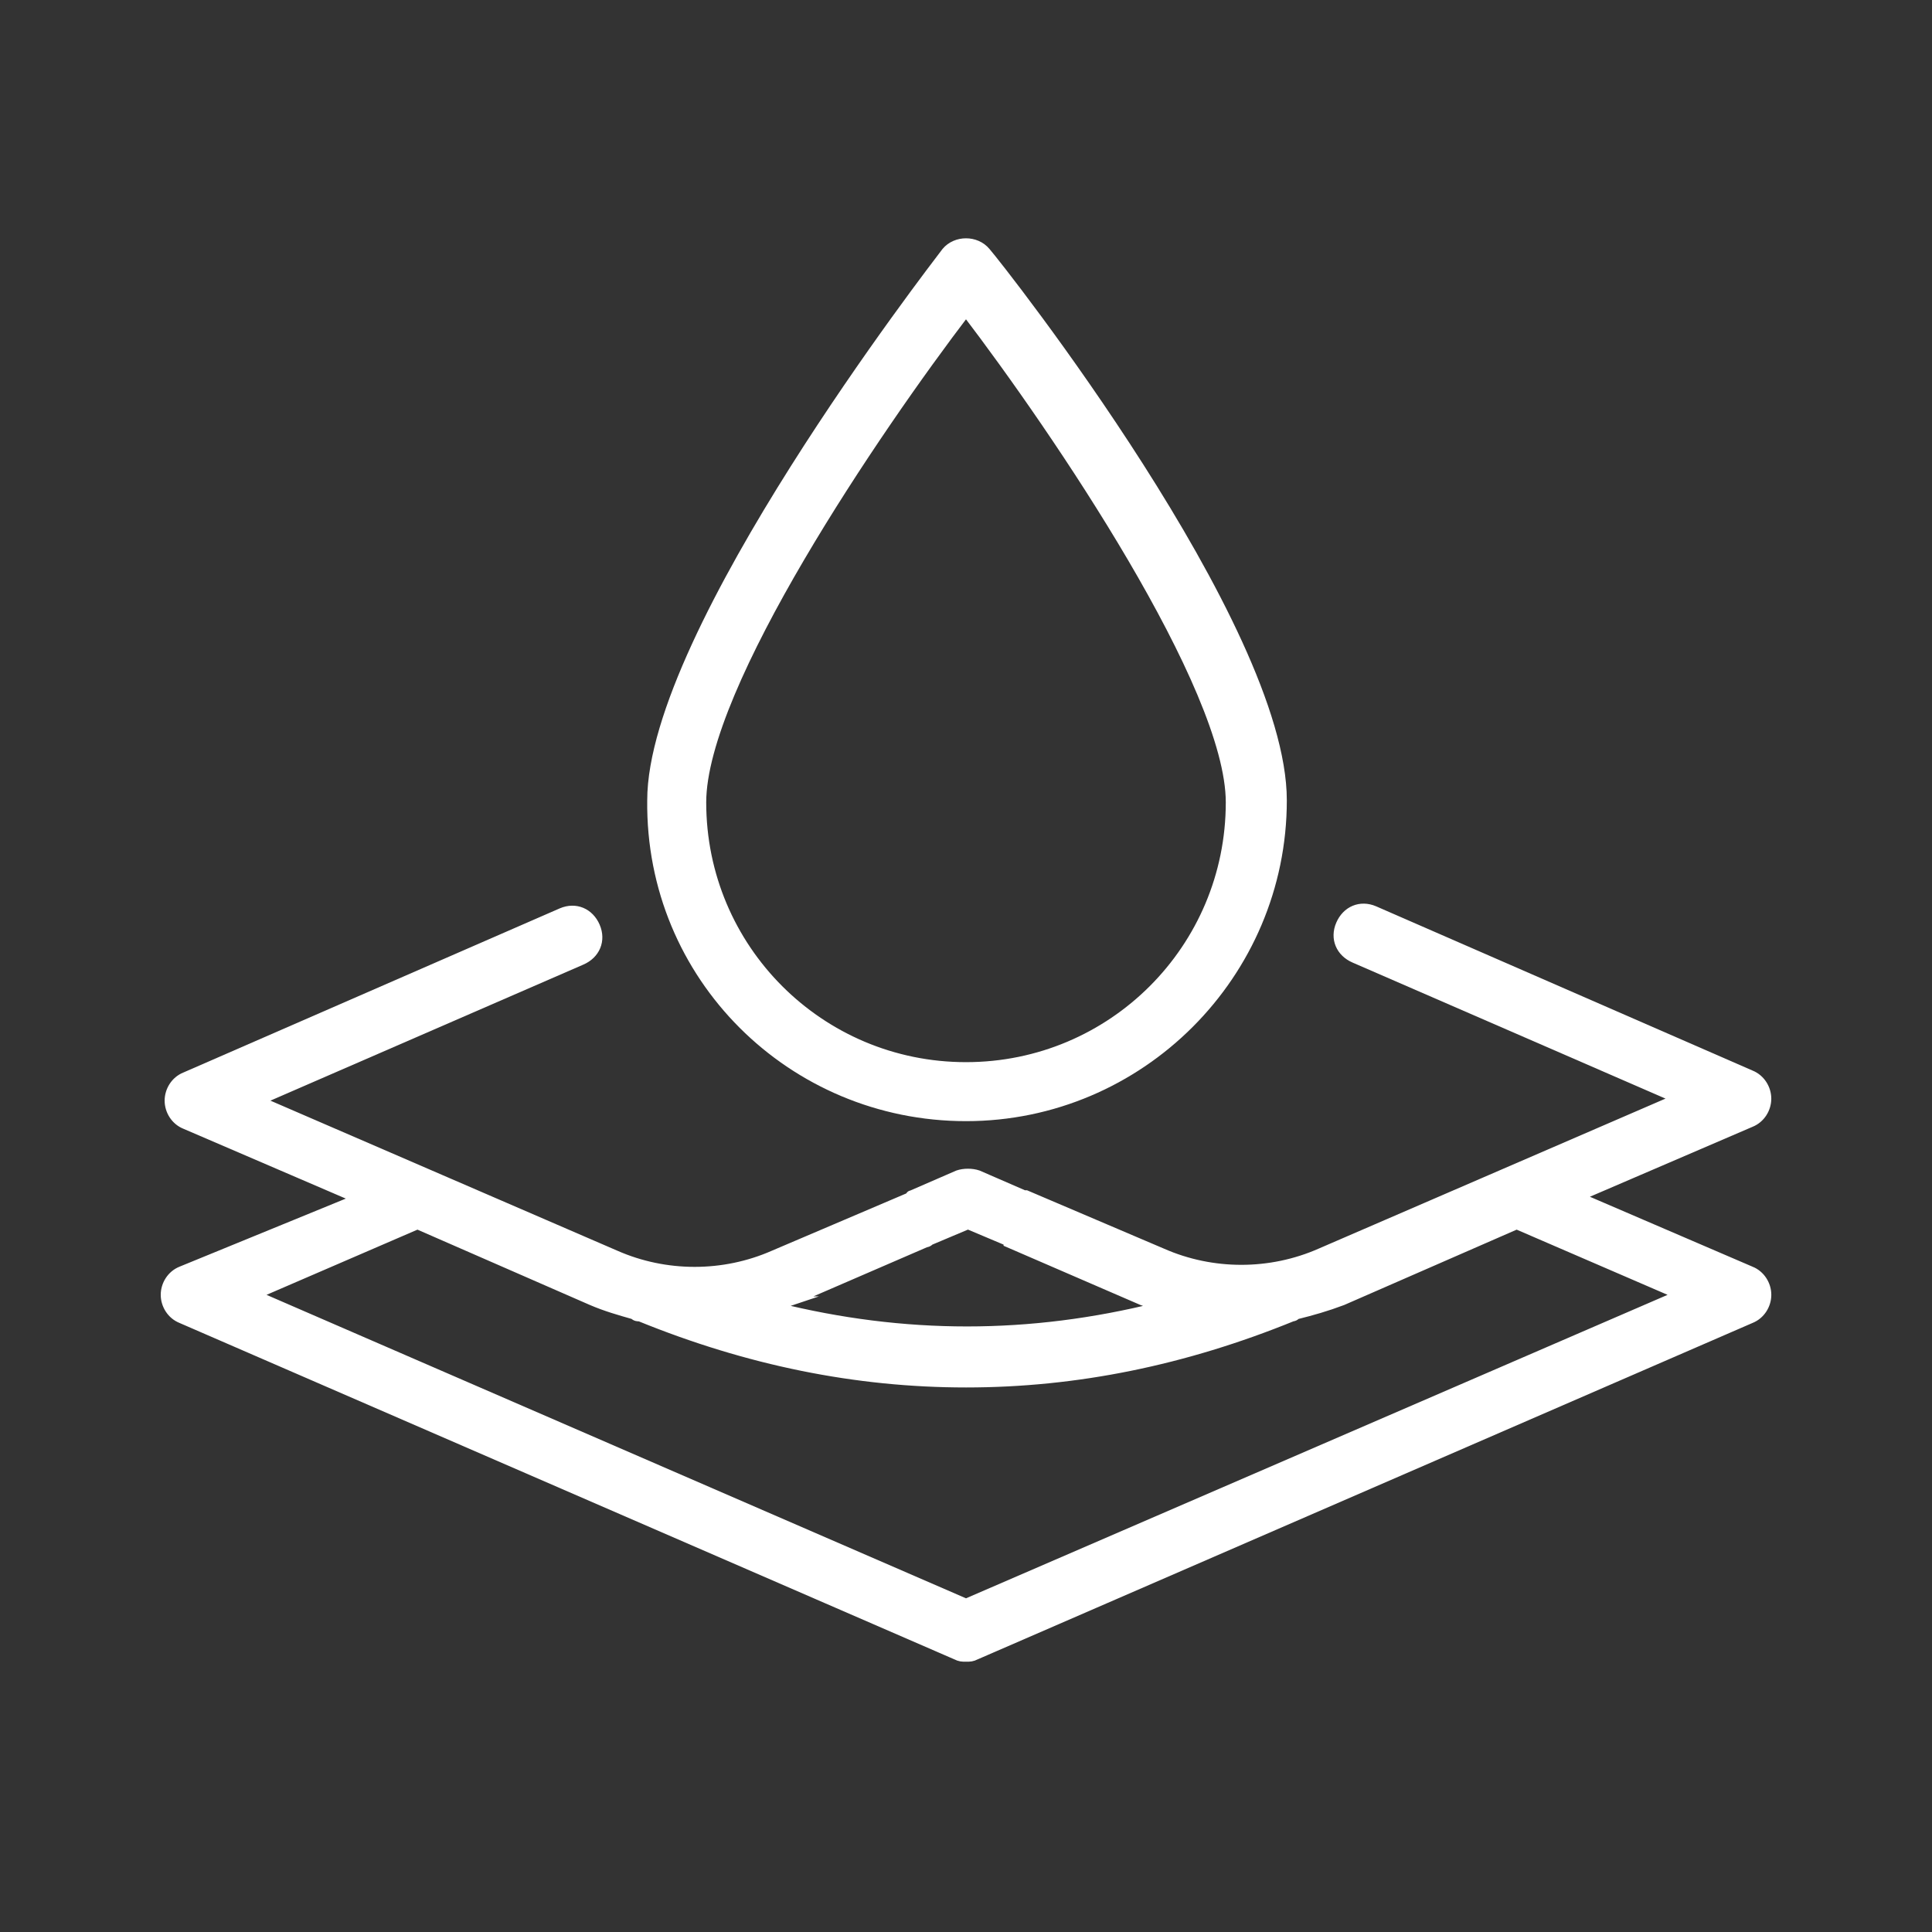
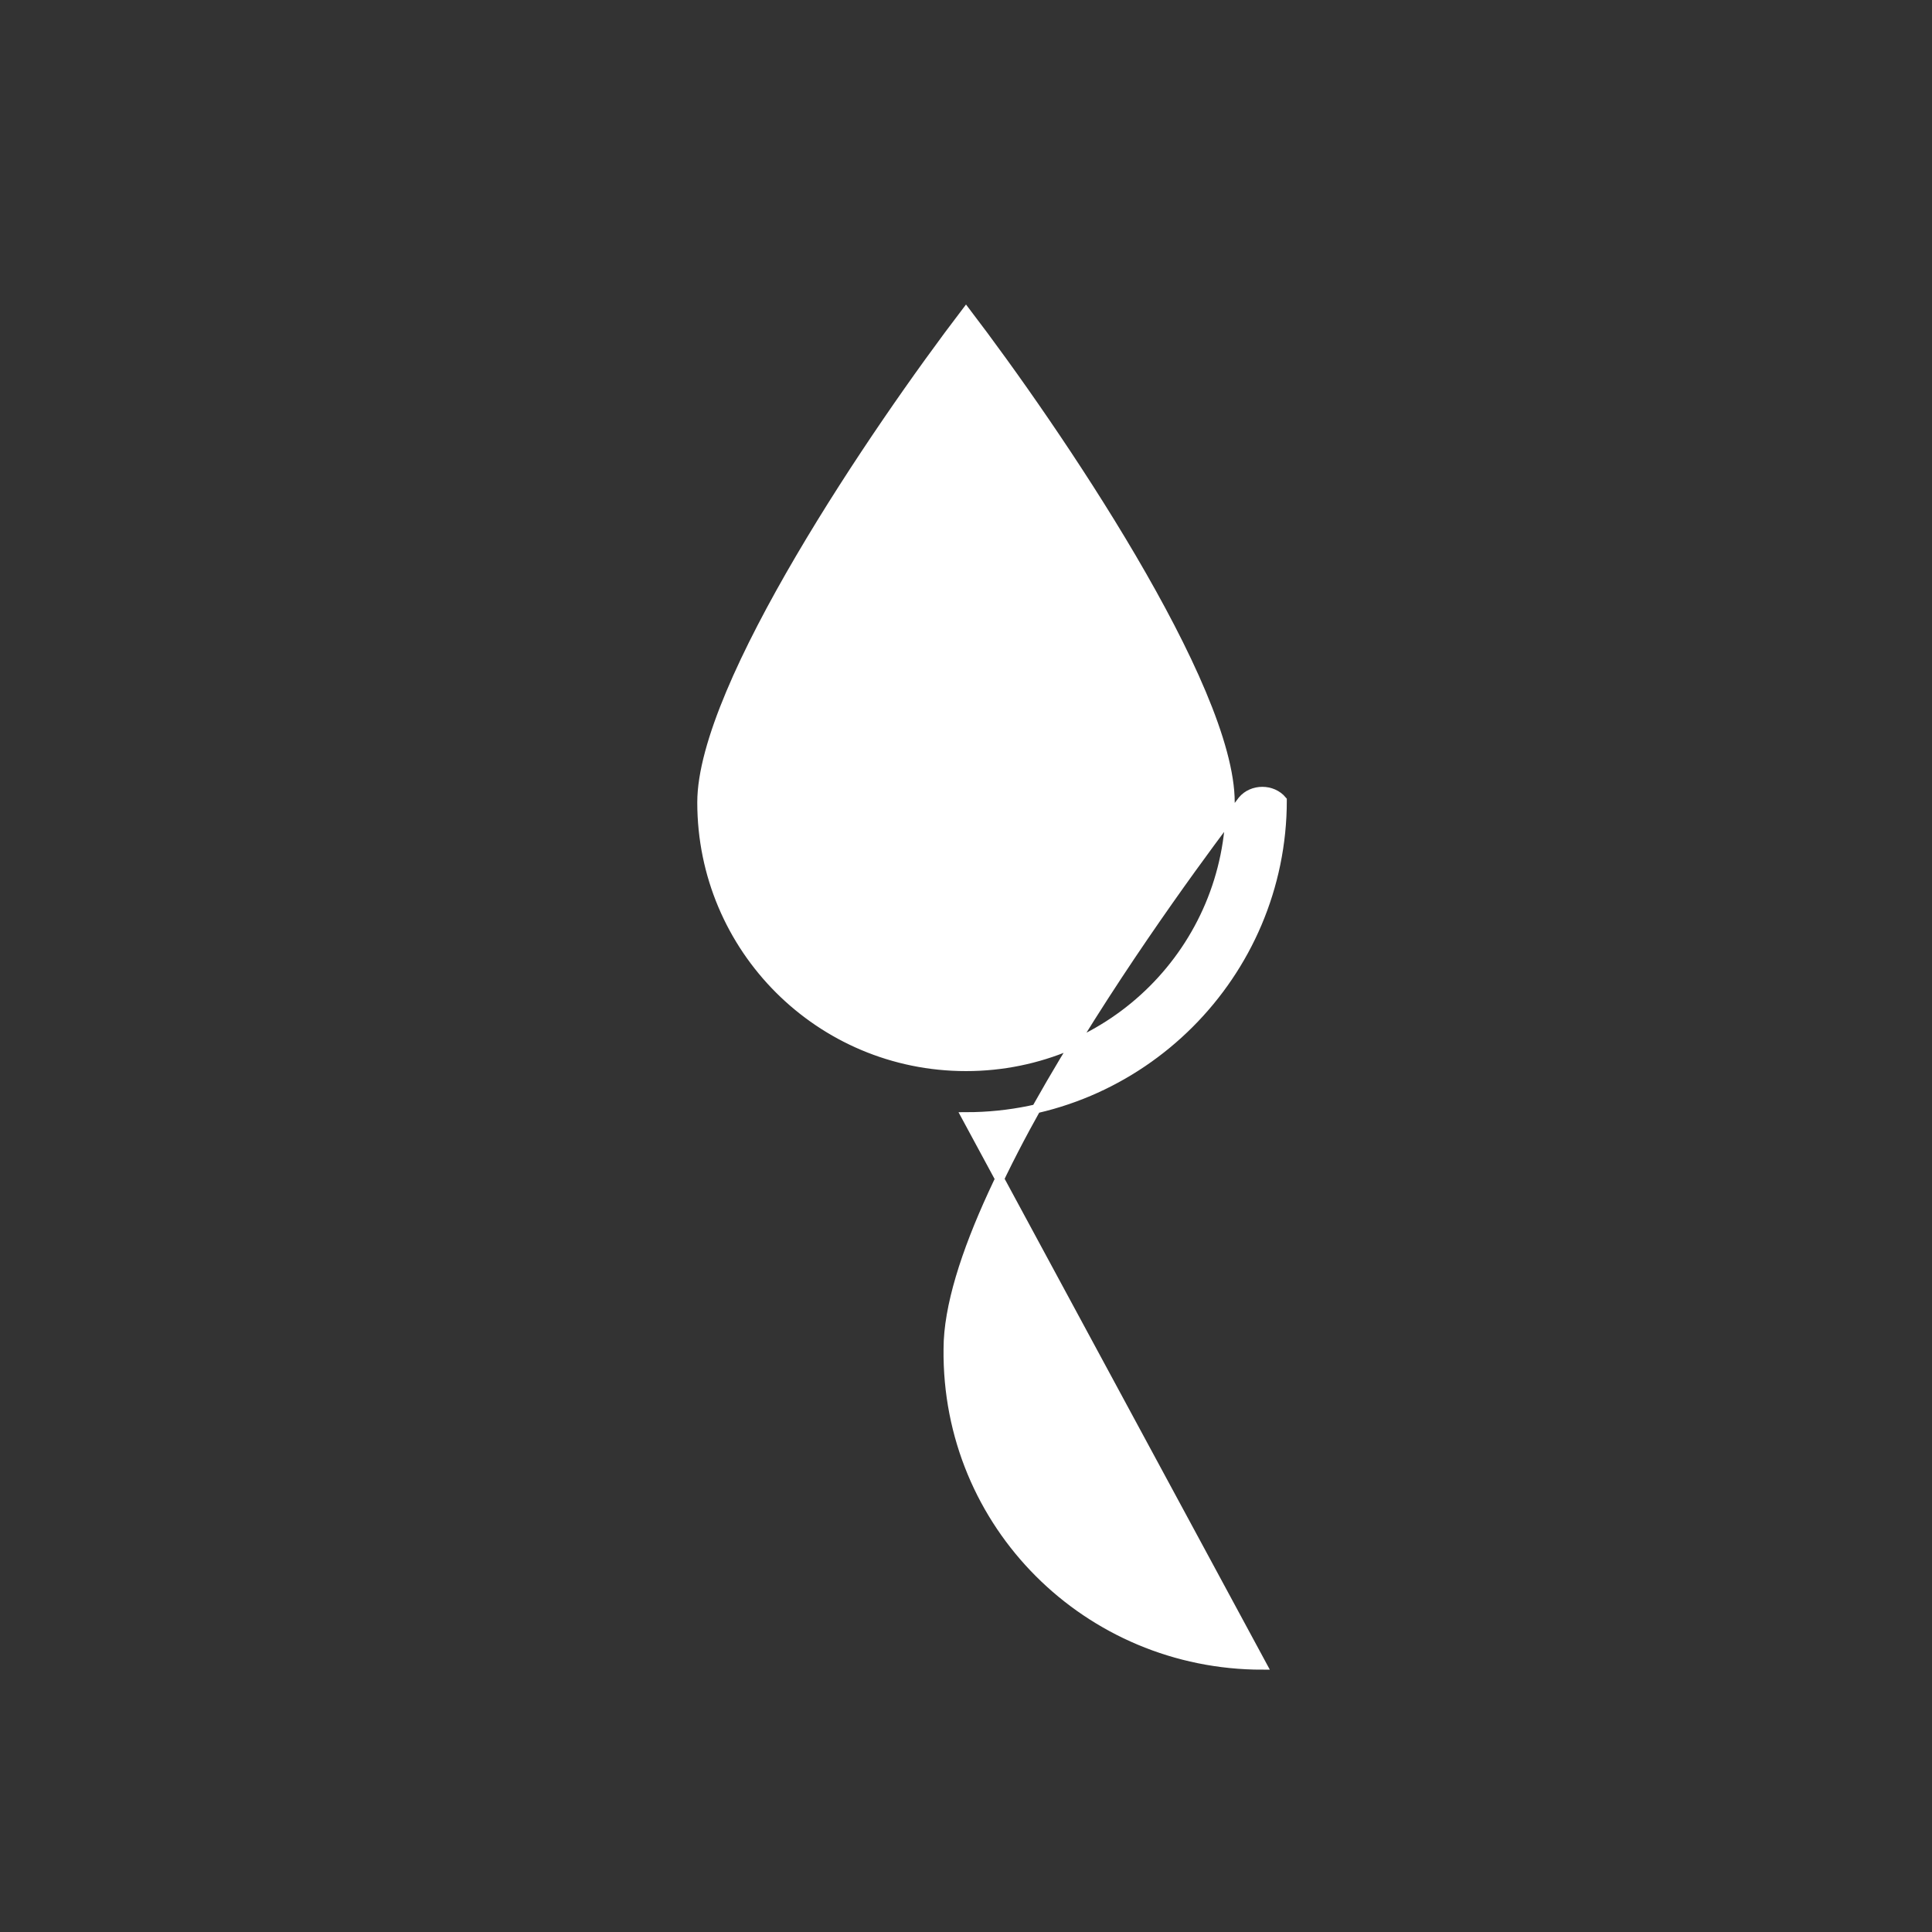
<svg xmlns="http://www.w3.org/2000/svg" id="Layer_1" data-name="Layer 1" viewBox="0 0 1080 1080">
  <rect x="0" y="0" width="1080" height="1080" fill="#333333" stroke="none" />
  <defs>
    <style>
      .cls-1 {
        fill: #fff;
        stroke: #fff;
        stroke-miterlimit: 10;
        stroke-width: 5px;
      }
    </style>
  </defs>
-   <path class="cls-1" d="M540,624.23c97.36,0,176.84-79.48,176.84-176.84s-157.82-297.72-165.65-306.63c-5.6-6.73-16.79-6.73-22.38,0-6.73,8.96-164.51,212.64-164.51,306.63-1.14,98.49,78.34,176.84,175.7,176.84ZM540,174.34c50.36,66.01,147.72,209.27,147.72,274.19,0,81.71-66.01,147.72-147.72,147.72s-147.72-66.01-147.72-147.72c0-64.92,97.36-208.19,147.72-274.19Z" />
-   <path class="cls-1" d="M978.7,710.39l-96.27-41.4,96.27-41.4c5.6-2.23,8.96-7.83,8.96-13.42s-3.37-11.19-8.96-13.42l-210.41-91.81c-7.83-3.37-15.65,0-19.02,7.83-3.37,7.83,0,15.65,7.83,19.02l180.21,78.34-199.22,86.17c-27.98,12.33-60.42,12.33-88.4,0l-76.11-32.44h-1.14l-25.75-11.19c-3.37-1.14-7.83-1.14-11.19,0l-25.75,11.19s-1.14,0-1.14,1.14l-76.11,32.44c-27.98,12.33-60.42,12.33-88.4,0l-199.22-86.17,180.21-78.34c7.83-3.37,11.19-11.19,7.83-19.02-3.37-7.83-11.19-11.19-19.02-7.83l-210.41,91.76c-5.6,2.23-8.96,7.83-8.96,13.42s3.37,11.19,8.96,13.42l96.27,41.4-98.45,40.31c-5.6,2.23-8.96,7.83-8.96,13.42s3.37,11.19,8.96,13.42l433.1,188.03c2.23,1.14,3.37,1.14,5.6,1.14s3.37,0,5.6-1.14l433.1-188.03c5.6-2.23,8.96-7.83,8.96-13.42s-3.37-11.19-8.96-13.42h0ZM442.65,727.18l74.97-32.44q1.14,0,2.23-1.14l21.25-8.96,21.25,8.96s1.14,0,1.14,1.14l74.97,32.44c3.37,1.14,5.6,2.23,8.96,3.37-71.61,17.92-142.12,17.92-213.78,0,2.27-2.23,5.64-2.23,9.01-3.37h0ZM540,896.19l-397.3-172.37,90.67-39.17,97.36,42.54c7.83,3.37,15.65,5.6,23.52,7.83,1.14,1.14,2.23,1.14,3.37,1.14,60.42,24.61,120.88,36.94,182.43,36.94s121.97-12.33,182.43-36.94q1.14,0,2.23-1.14c8.96-2.23,16.79-4.46,25.75-7.83l97.36-42.54,90.67,39.17-398.49,172.37Z" />
+   <path class="cls-1" d="M540,624.23c97.36,0,176.84-79.48,176.84-176.84c-5.6-6.73-16.79-6.73-22.38,0-6.73,8.96-164.51,212.64-164.51,306.63-1.14,98.49,78.34,176.84,175.7,176.84ZM540,174.34c50.36,66.01,147.72,209.27,147.72,274.19,0,81.71-66.01,147.72-147.72,147.72s-147.72-66.01-147.72-147.72c0-64.92,97.36-208.19,147.72-274.19Z" />
</svg>